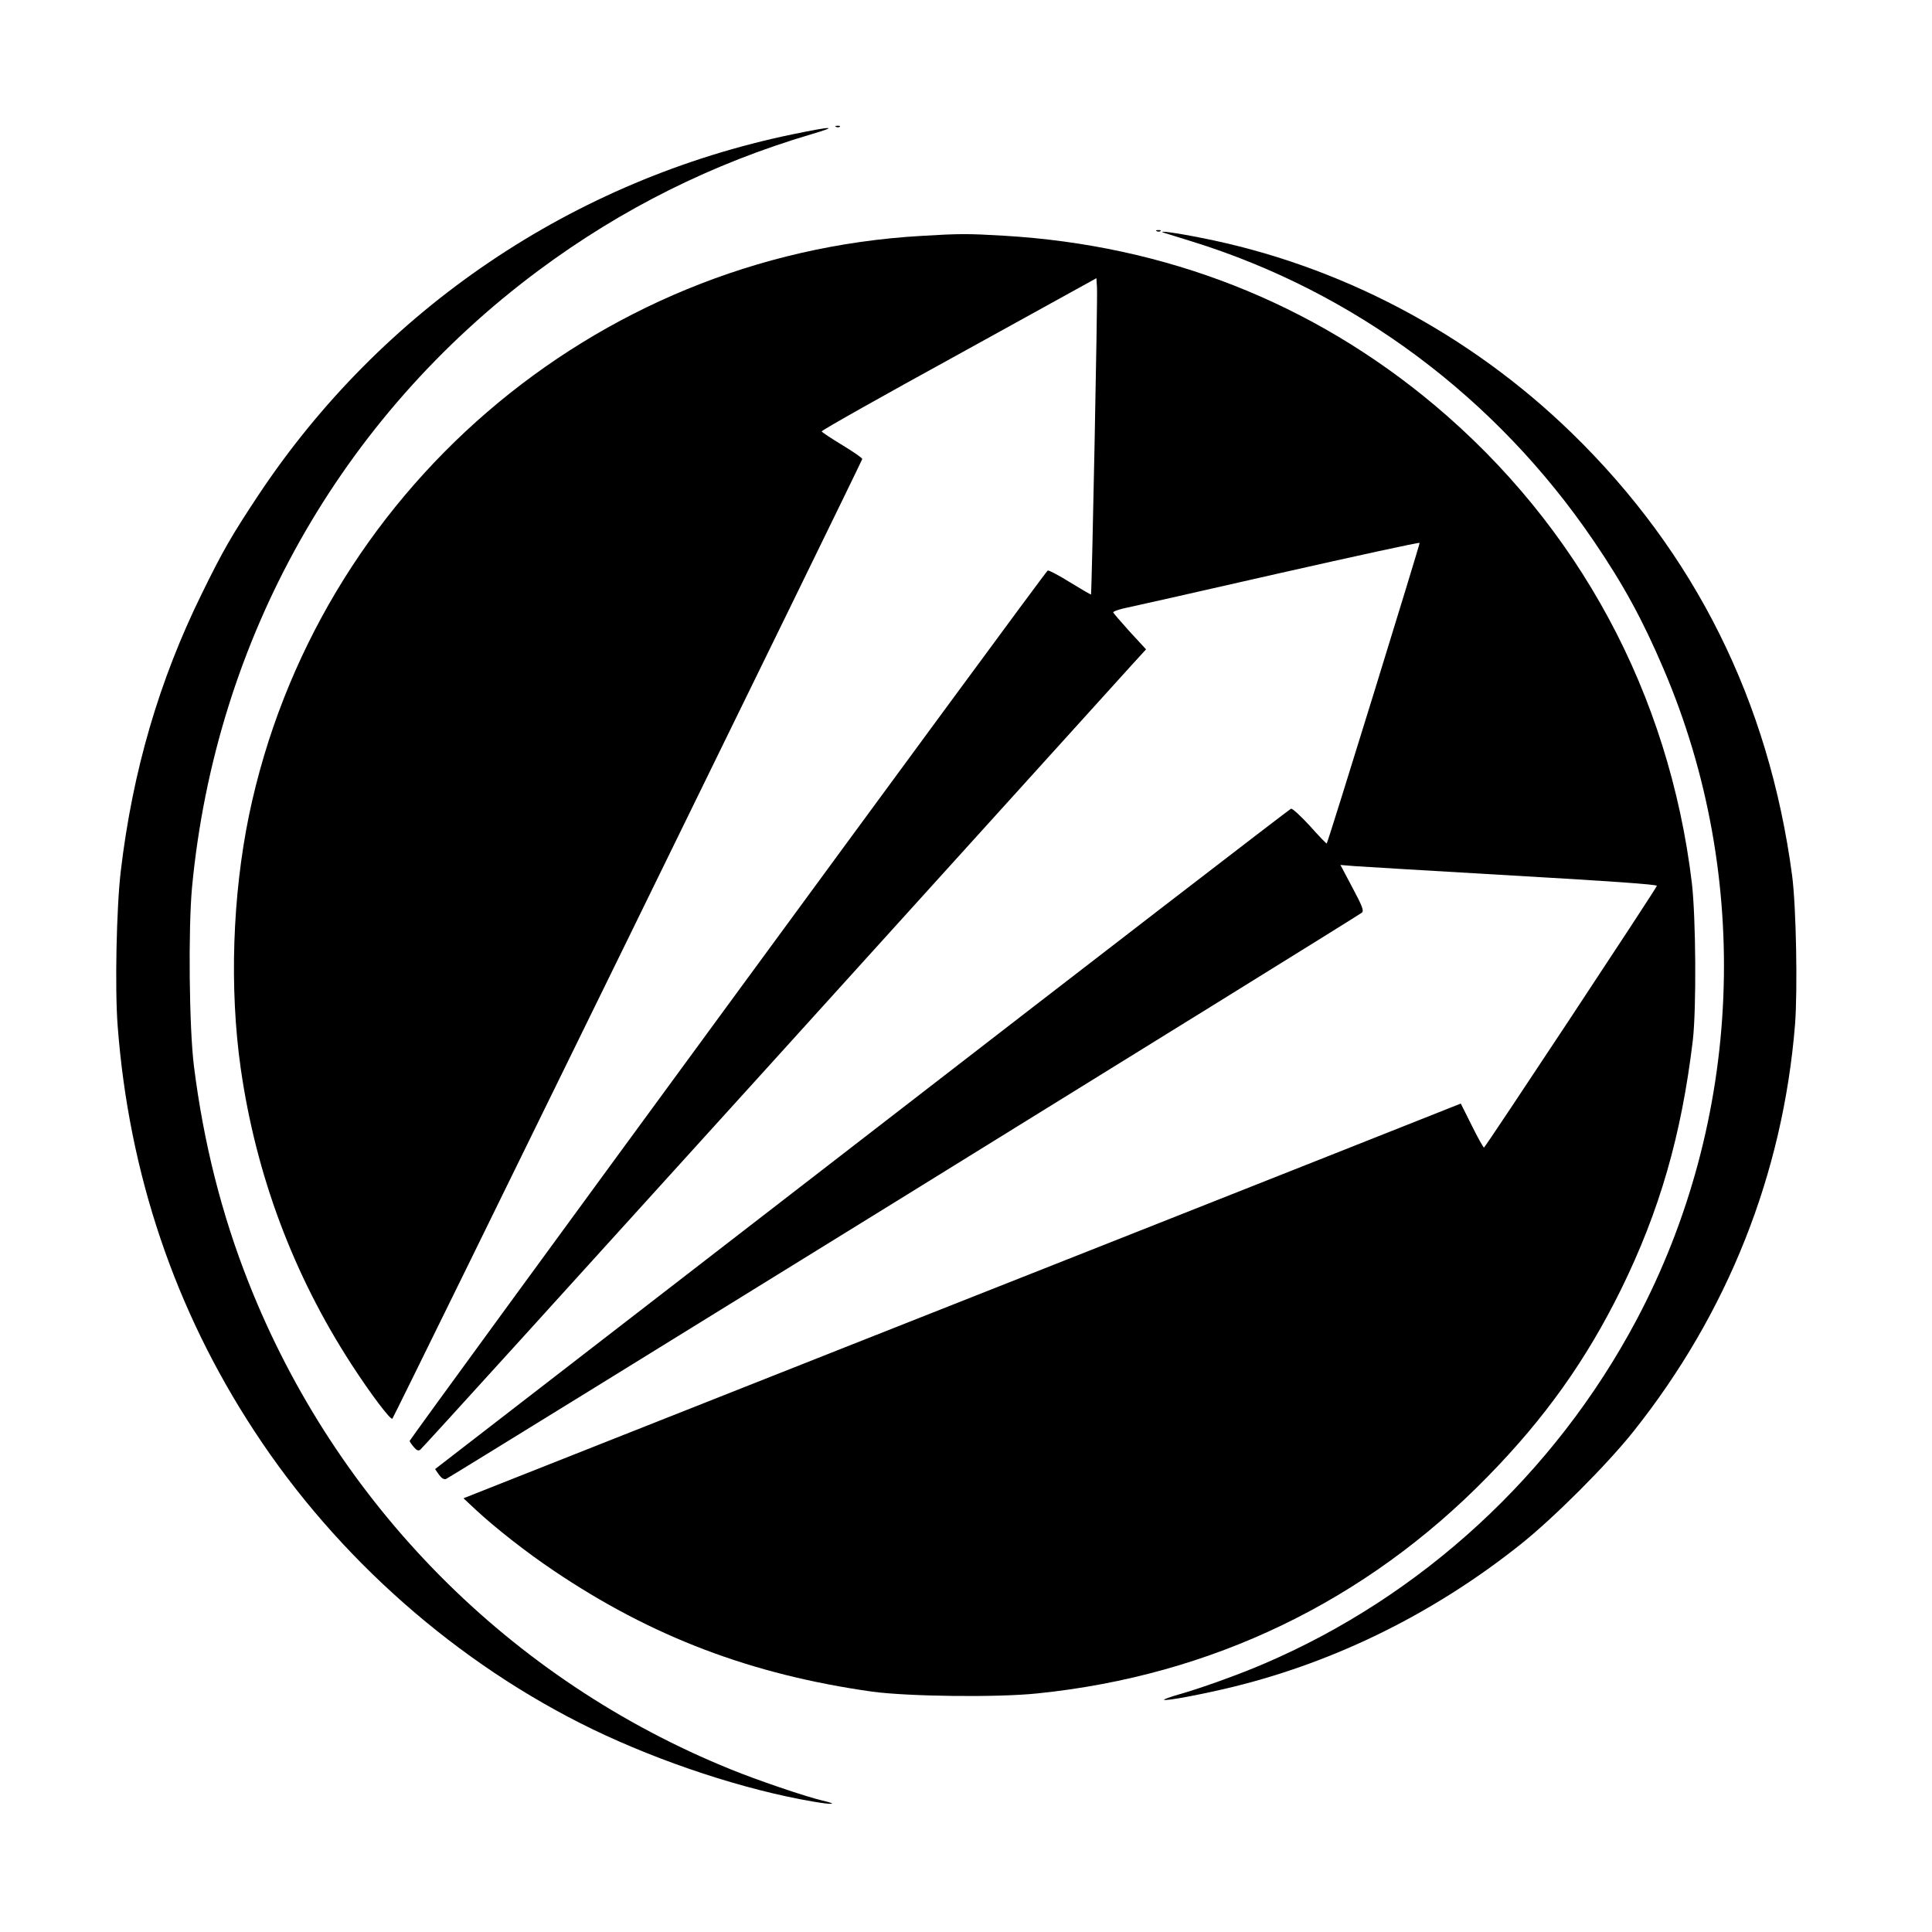
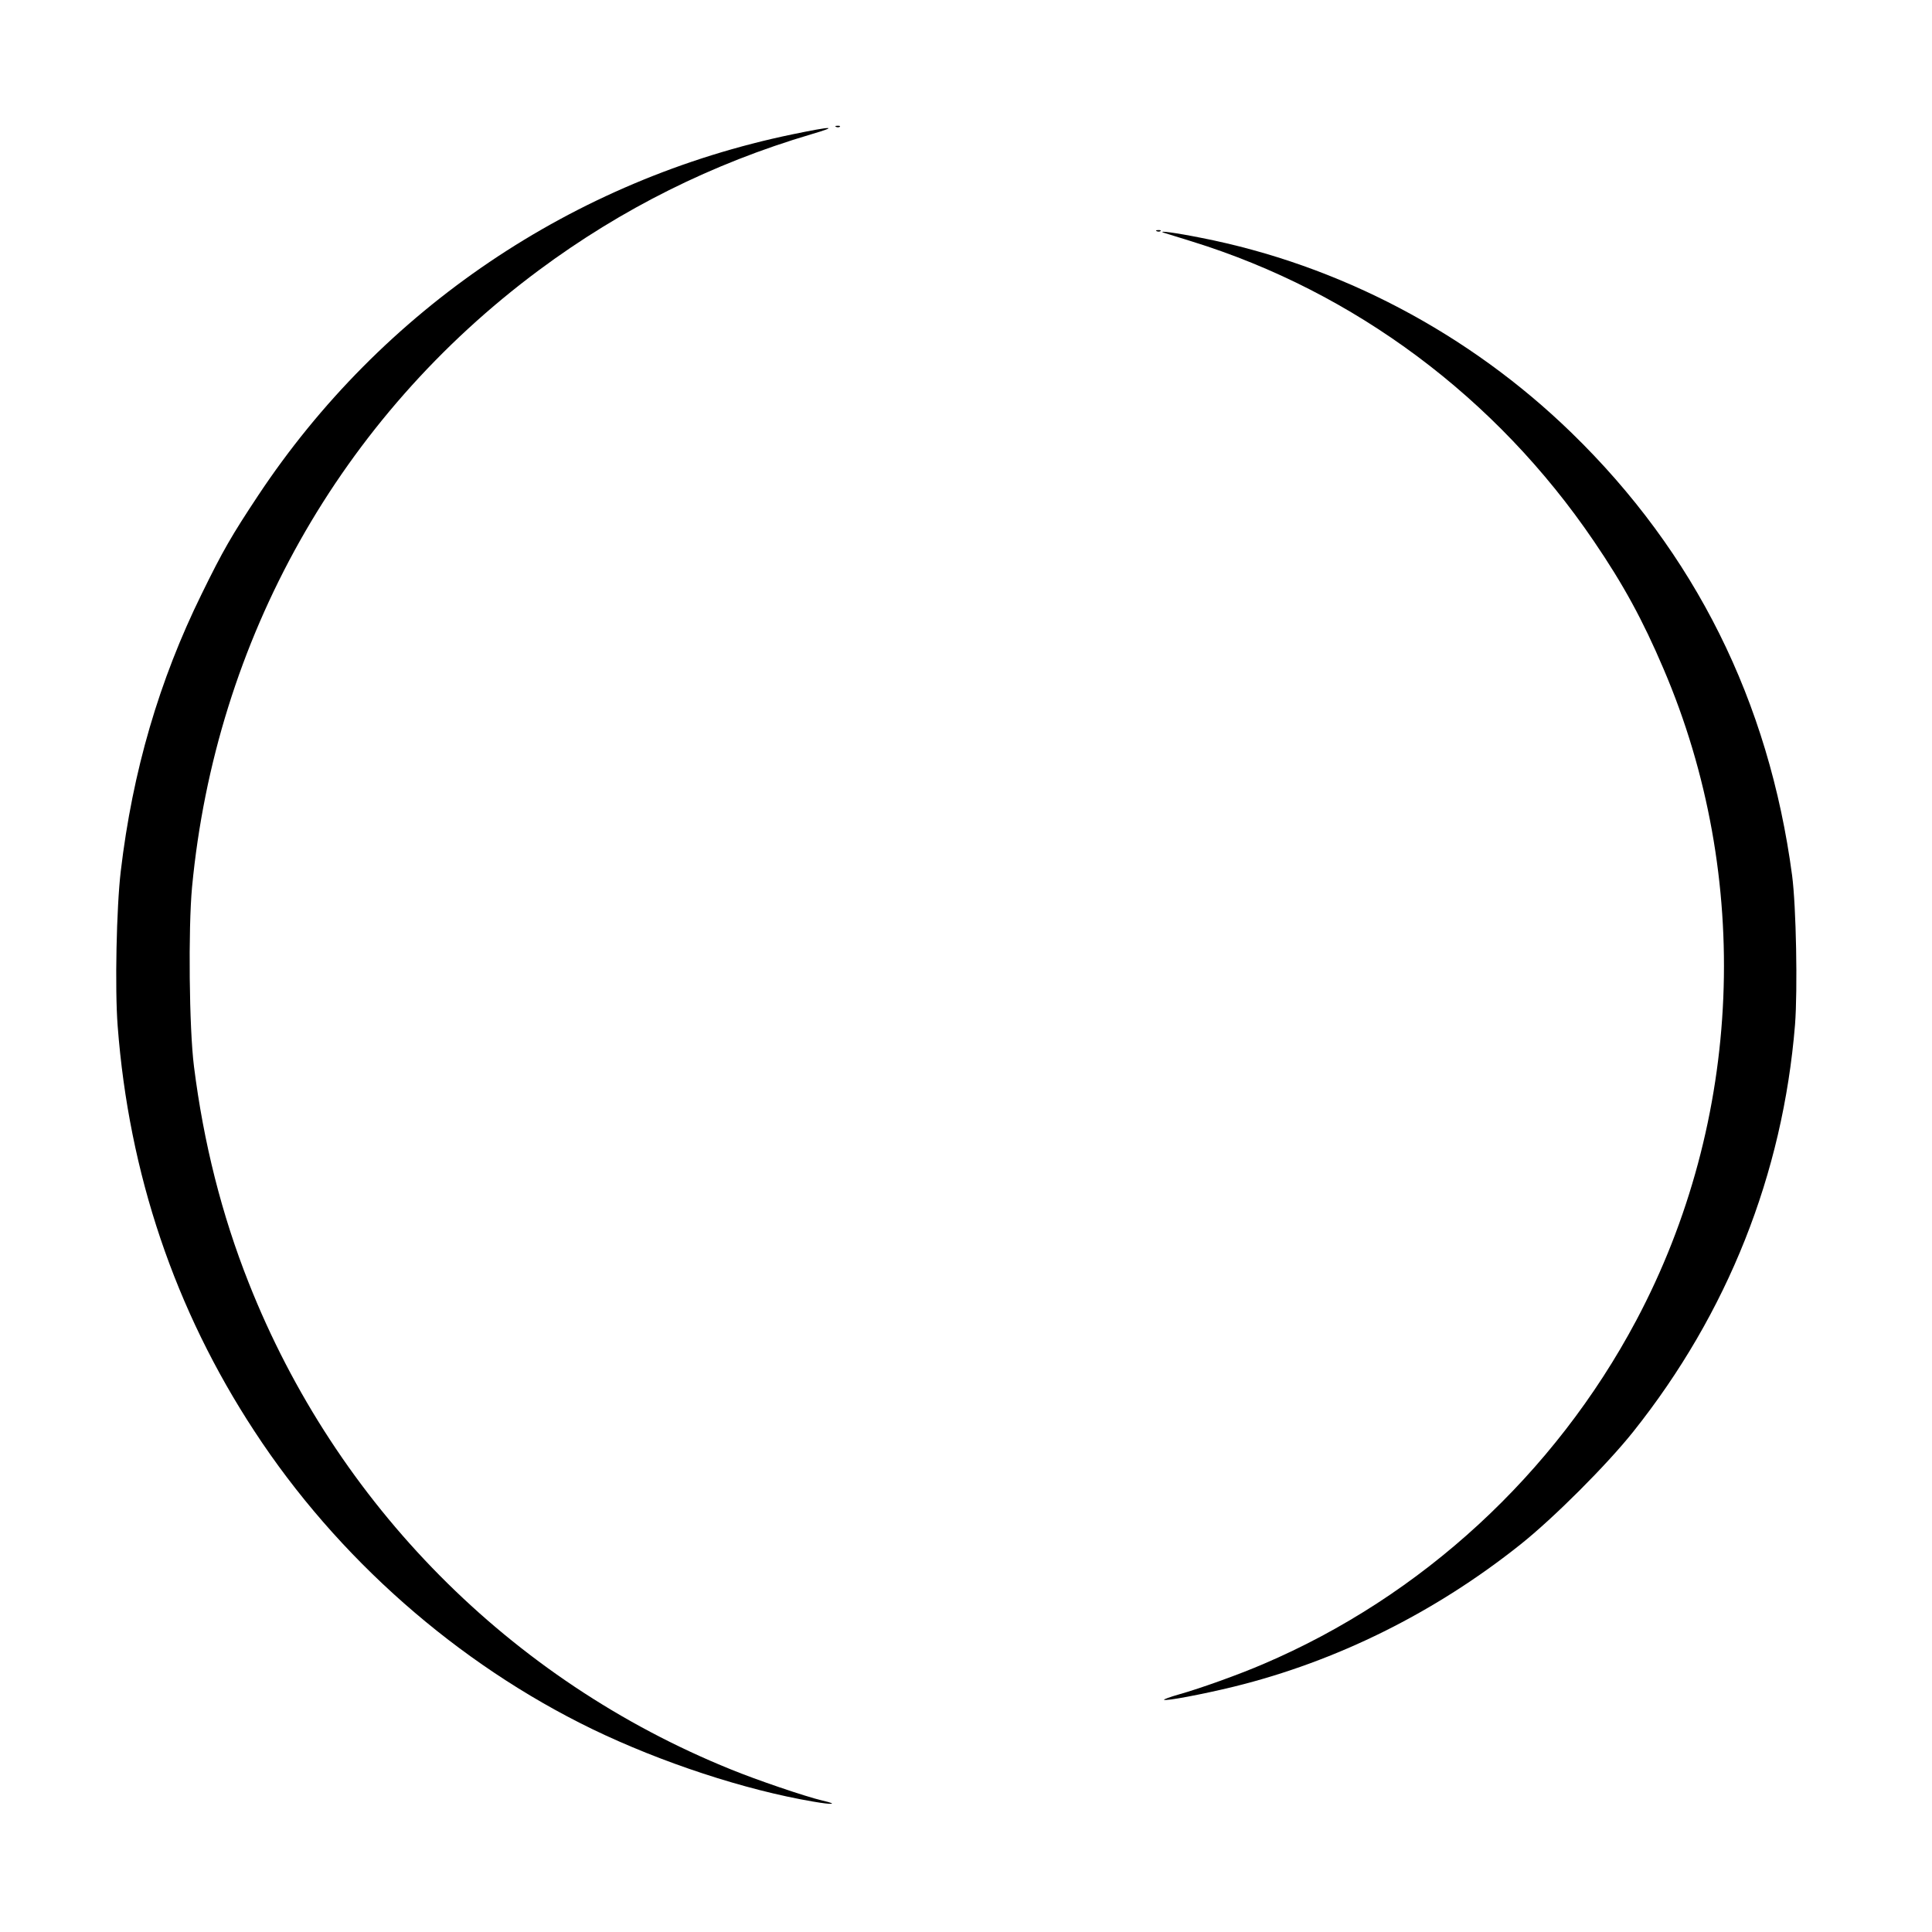
<svg xmlns="http://www.w3.org/2000/svg" version="1.0" width="1000pt" height="1000pt" viewBox="0 0 1000 1000" preserveAspectRatio="xMidYMid meet">
  <g transform="translate(0,1000) scale(0.1,-0.1)" fill="#000000" stroke="none">
    <path d="M4328 9343 c7 -3 16 -2 19 1 4 3 -2 6 -13 5 -11 0 -14 -3 -6 -6z" />
    <path d="M4103 9305 c-1136 -235 -2127 -905 -2767 -1870 -136 -205 -183 -286 -292 -509 -220 -447 -358 -918 -419 -1436 -22 -185 -31 -606 -16 -800 58 -764 296 -1470 708 -2098 428 -655 1050 -1203 1749 -1542 358 -173 790 -315 1143 -375 103 -18 132 -14 49 5 -89 21 -342 107 -476 162 -1141 462 -2042 1372 -2495 2519 -139 351 -233 722 -283 1119 -25 197 -30 713 -10 928 122 1283 767 2430 1796 3194 428 318 898 552 1409 703 147 43 111 43 -96 0z" />
    <path d="M5988 8803 c7 -3 16 -2 19 1 4 3 -2 6 -13 5 -11 0 -14 -3 -6 -6z" />
    <path d="M6025 8795 c6 -2 71 -22 145 -45 842 -261 1575 -808 2079 -1550 154 -226 254 -410 361 -661 463 -1081 410 -2338 -141 -3374 -423 -795 -1110 -1428 -1930 -1778 -128 -55 -326 -126 -436 -157 -46 -13 -81 -26 -78 -28 7 -8 198 28 362 68 532 131 1040 383 1483 736 173 138 446 411 584 584 488 613 774 1332 837 2106 14 182 6 611 -15 772 -120 902 -503 1671 -1142 2292 -530 515 -1202 869 -1917 1009 -129 26 -233 40 -192 26z" />
-     <path d="M4769 8779 c-1699 -97 -3133 -1334 -3480 -2998 -86 -418 -102 -897 -43 -1311 79 -552 272 -1067 572 -1530 101 -156 204 -292 213 -283 9 9 2429 4952 2432 4967 1 5 -45 37 -103 72 -58 35 -106 67 -107 71 -2 5 318 185 710 400 l712 393 3 -48 c4 -50 -27 -1584 -31 -1589 -2 -1 -50 27 -107 62 -58 36 -110 64 -117 62 -11 -2 -3303 -4494 -3303 -4506 1 -3 10 -17 21 -30 15 -18 24 -22 34 -15 8 5 822 902 1811 1994 988 1092 1831 2022 1871 2067 l75 82 -84 91 c-45 50 -84 95 -86 100 -2 4 21 13 50 20 29 6 386 86 793 179 407 92 741 165 743 161 2 -6 -474 -1550 -481 -1556 -1 -2 -41 39 -87 91 -47 51 -91 92 -98 89 -7 -2 -1007 -772 -2221 -1711 l-2209 -1707 20 -29 c14 -19 26 -26 37 -22 22 9 4723 2915 4740 2931 11 10 4 31 -49 130 l-62 117 73 -6 c41 -3 410 -25 822 -49 491 -28 746 -46 743 -53 -8 -22 -889 -1355 -895 -1355 -3 0 -32 51 -63 114 l-57 114 -648 -257 c-356 -141 -1518 -601 -2581 -1021 l-1933 -765 63 -59 c101 -94 263 -221 403 -315 508 -343 1025 -539 1650 -627 186 -25 646 -31 855 -9 901 92 1699 476 2330 1122 296 302 510 603 690 968 200 407 313 798 372 1290 19 165 16 634 -5 815 -118 980 -586 1847 -1333 2474 -631 529 -1389 827 -2229 876 -187 11 -227 11 -426 -1z" />
  </g>
</svg>